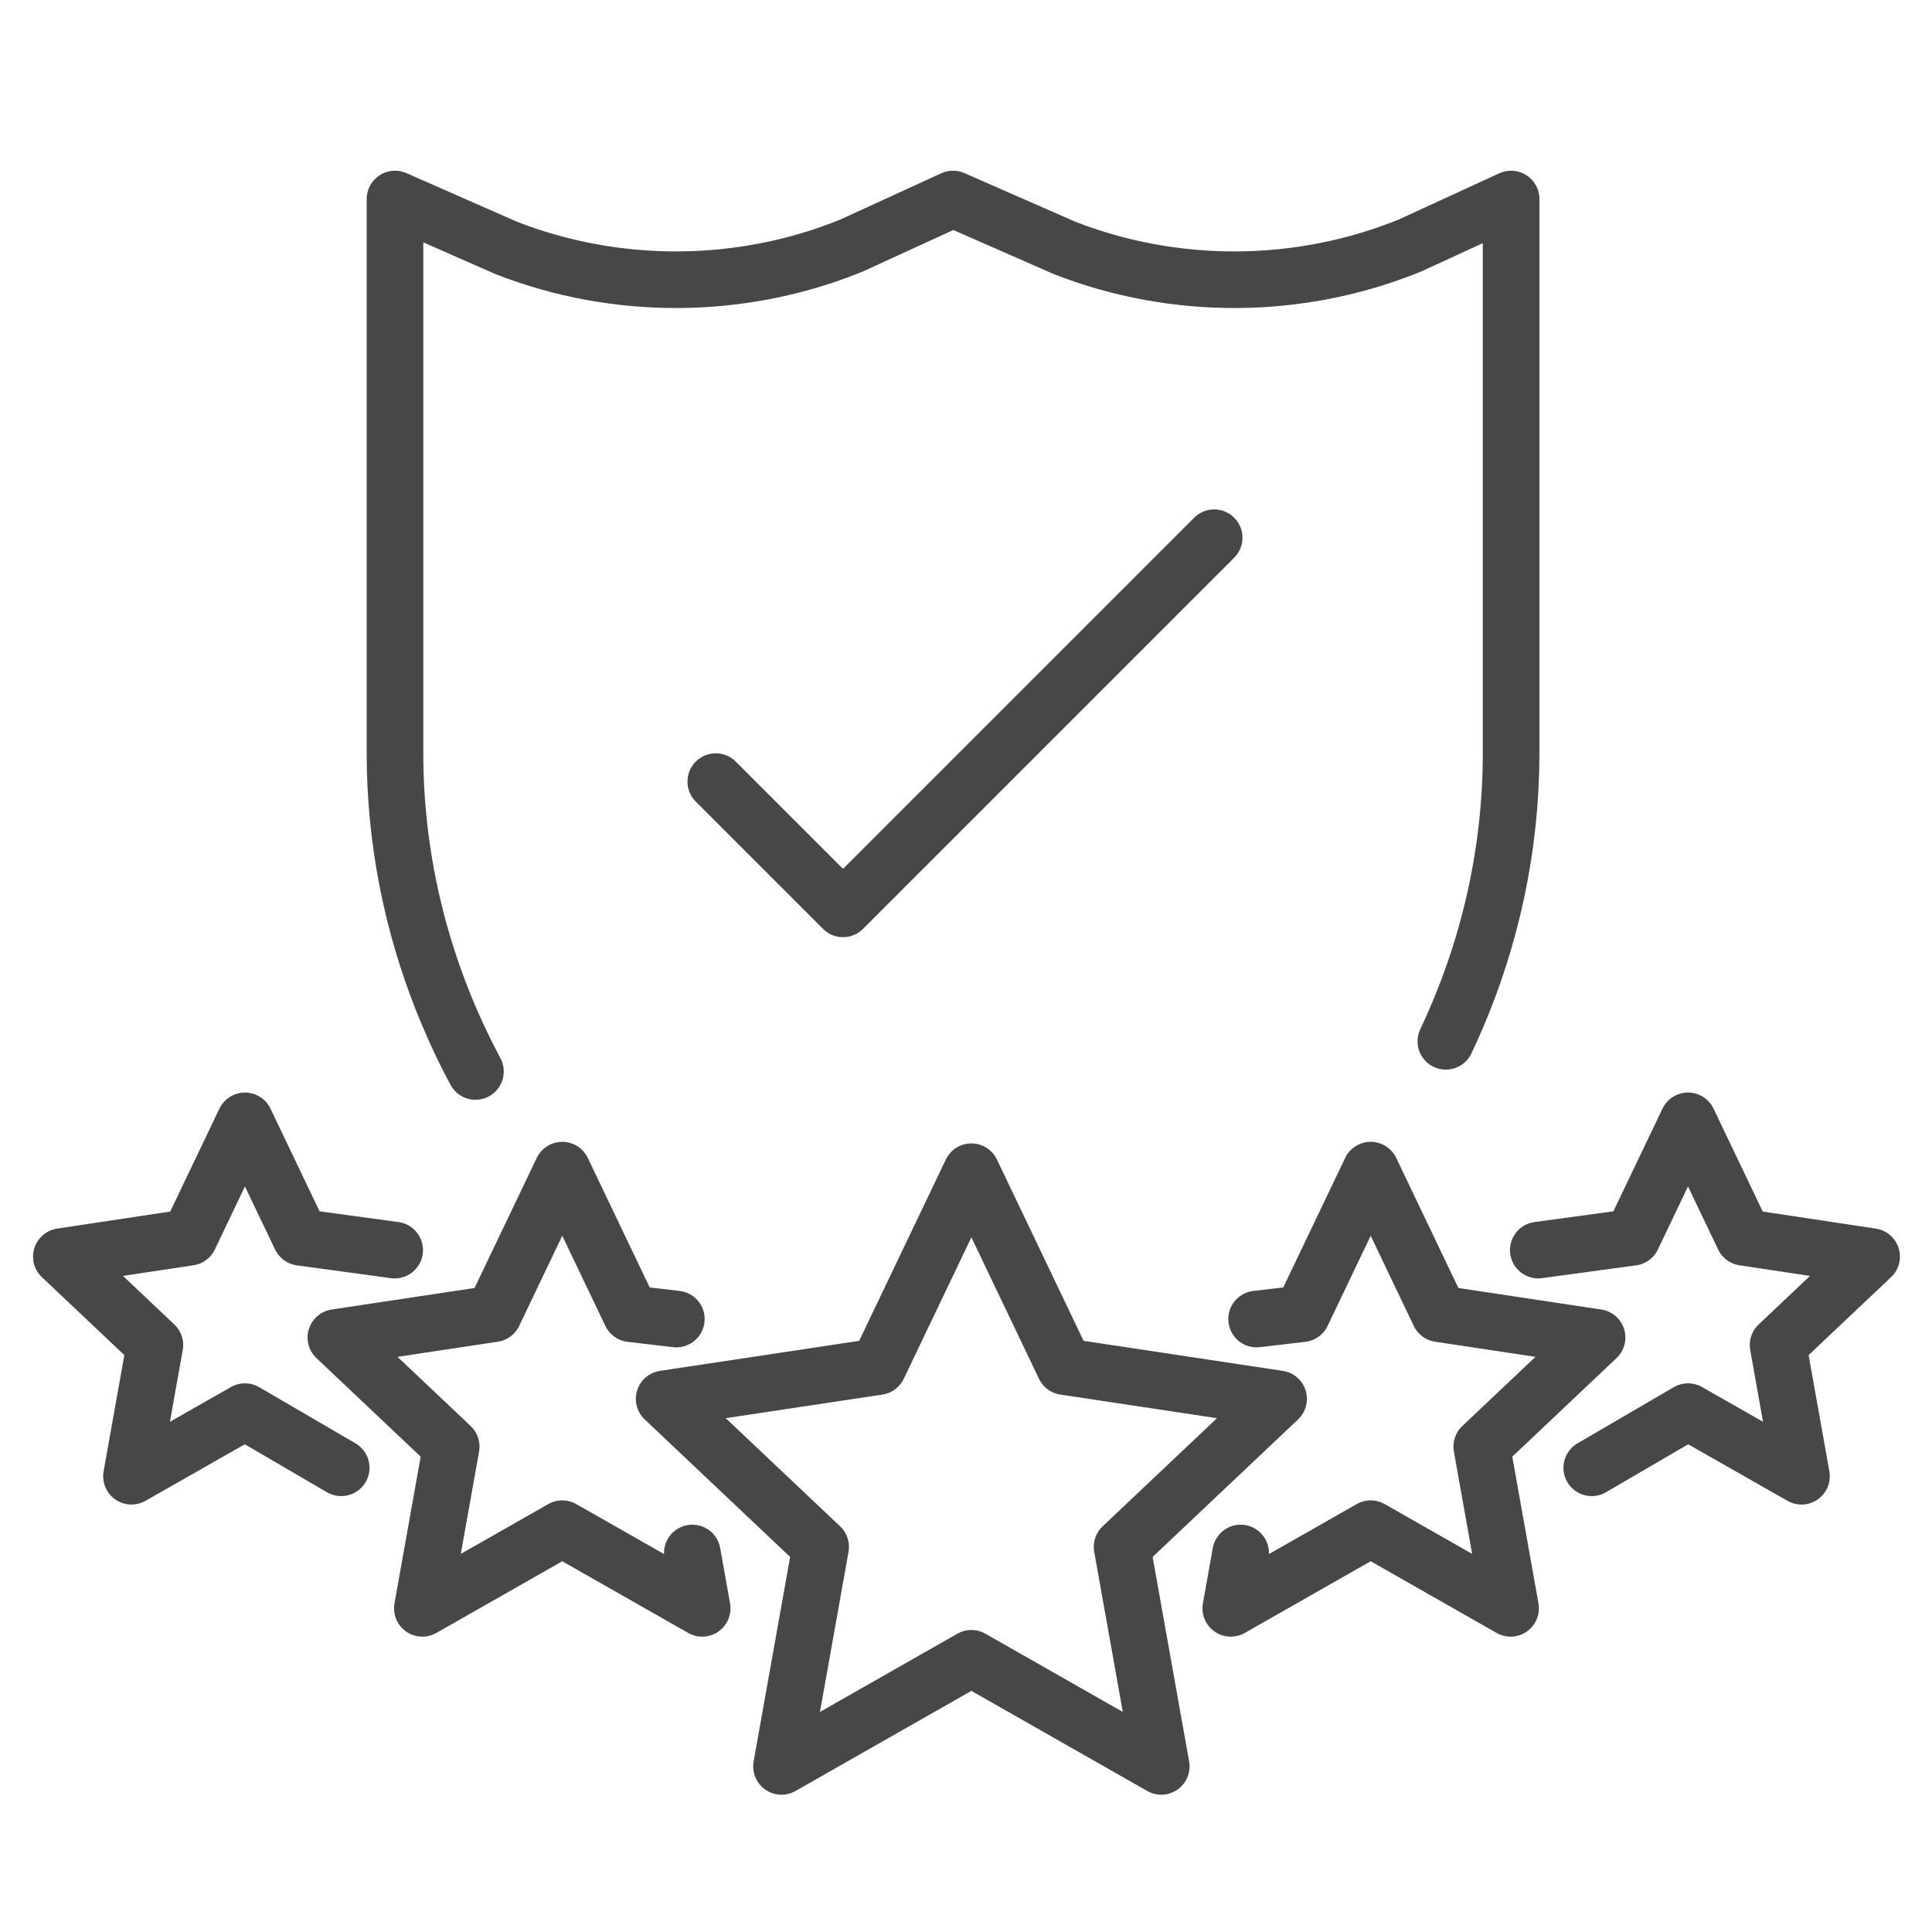
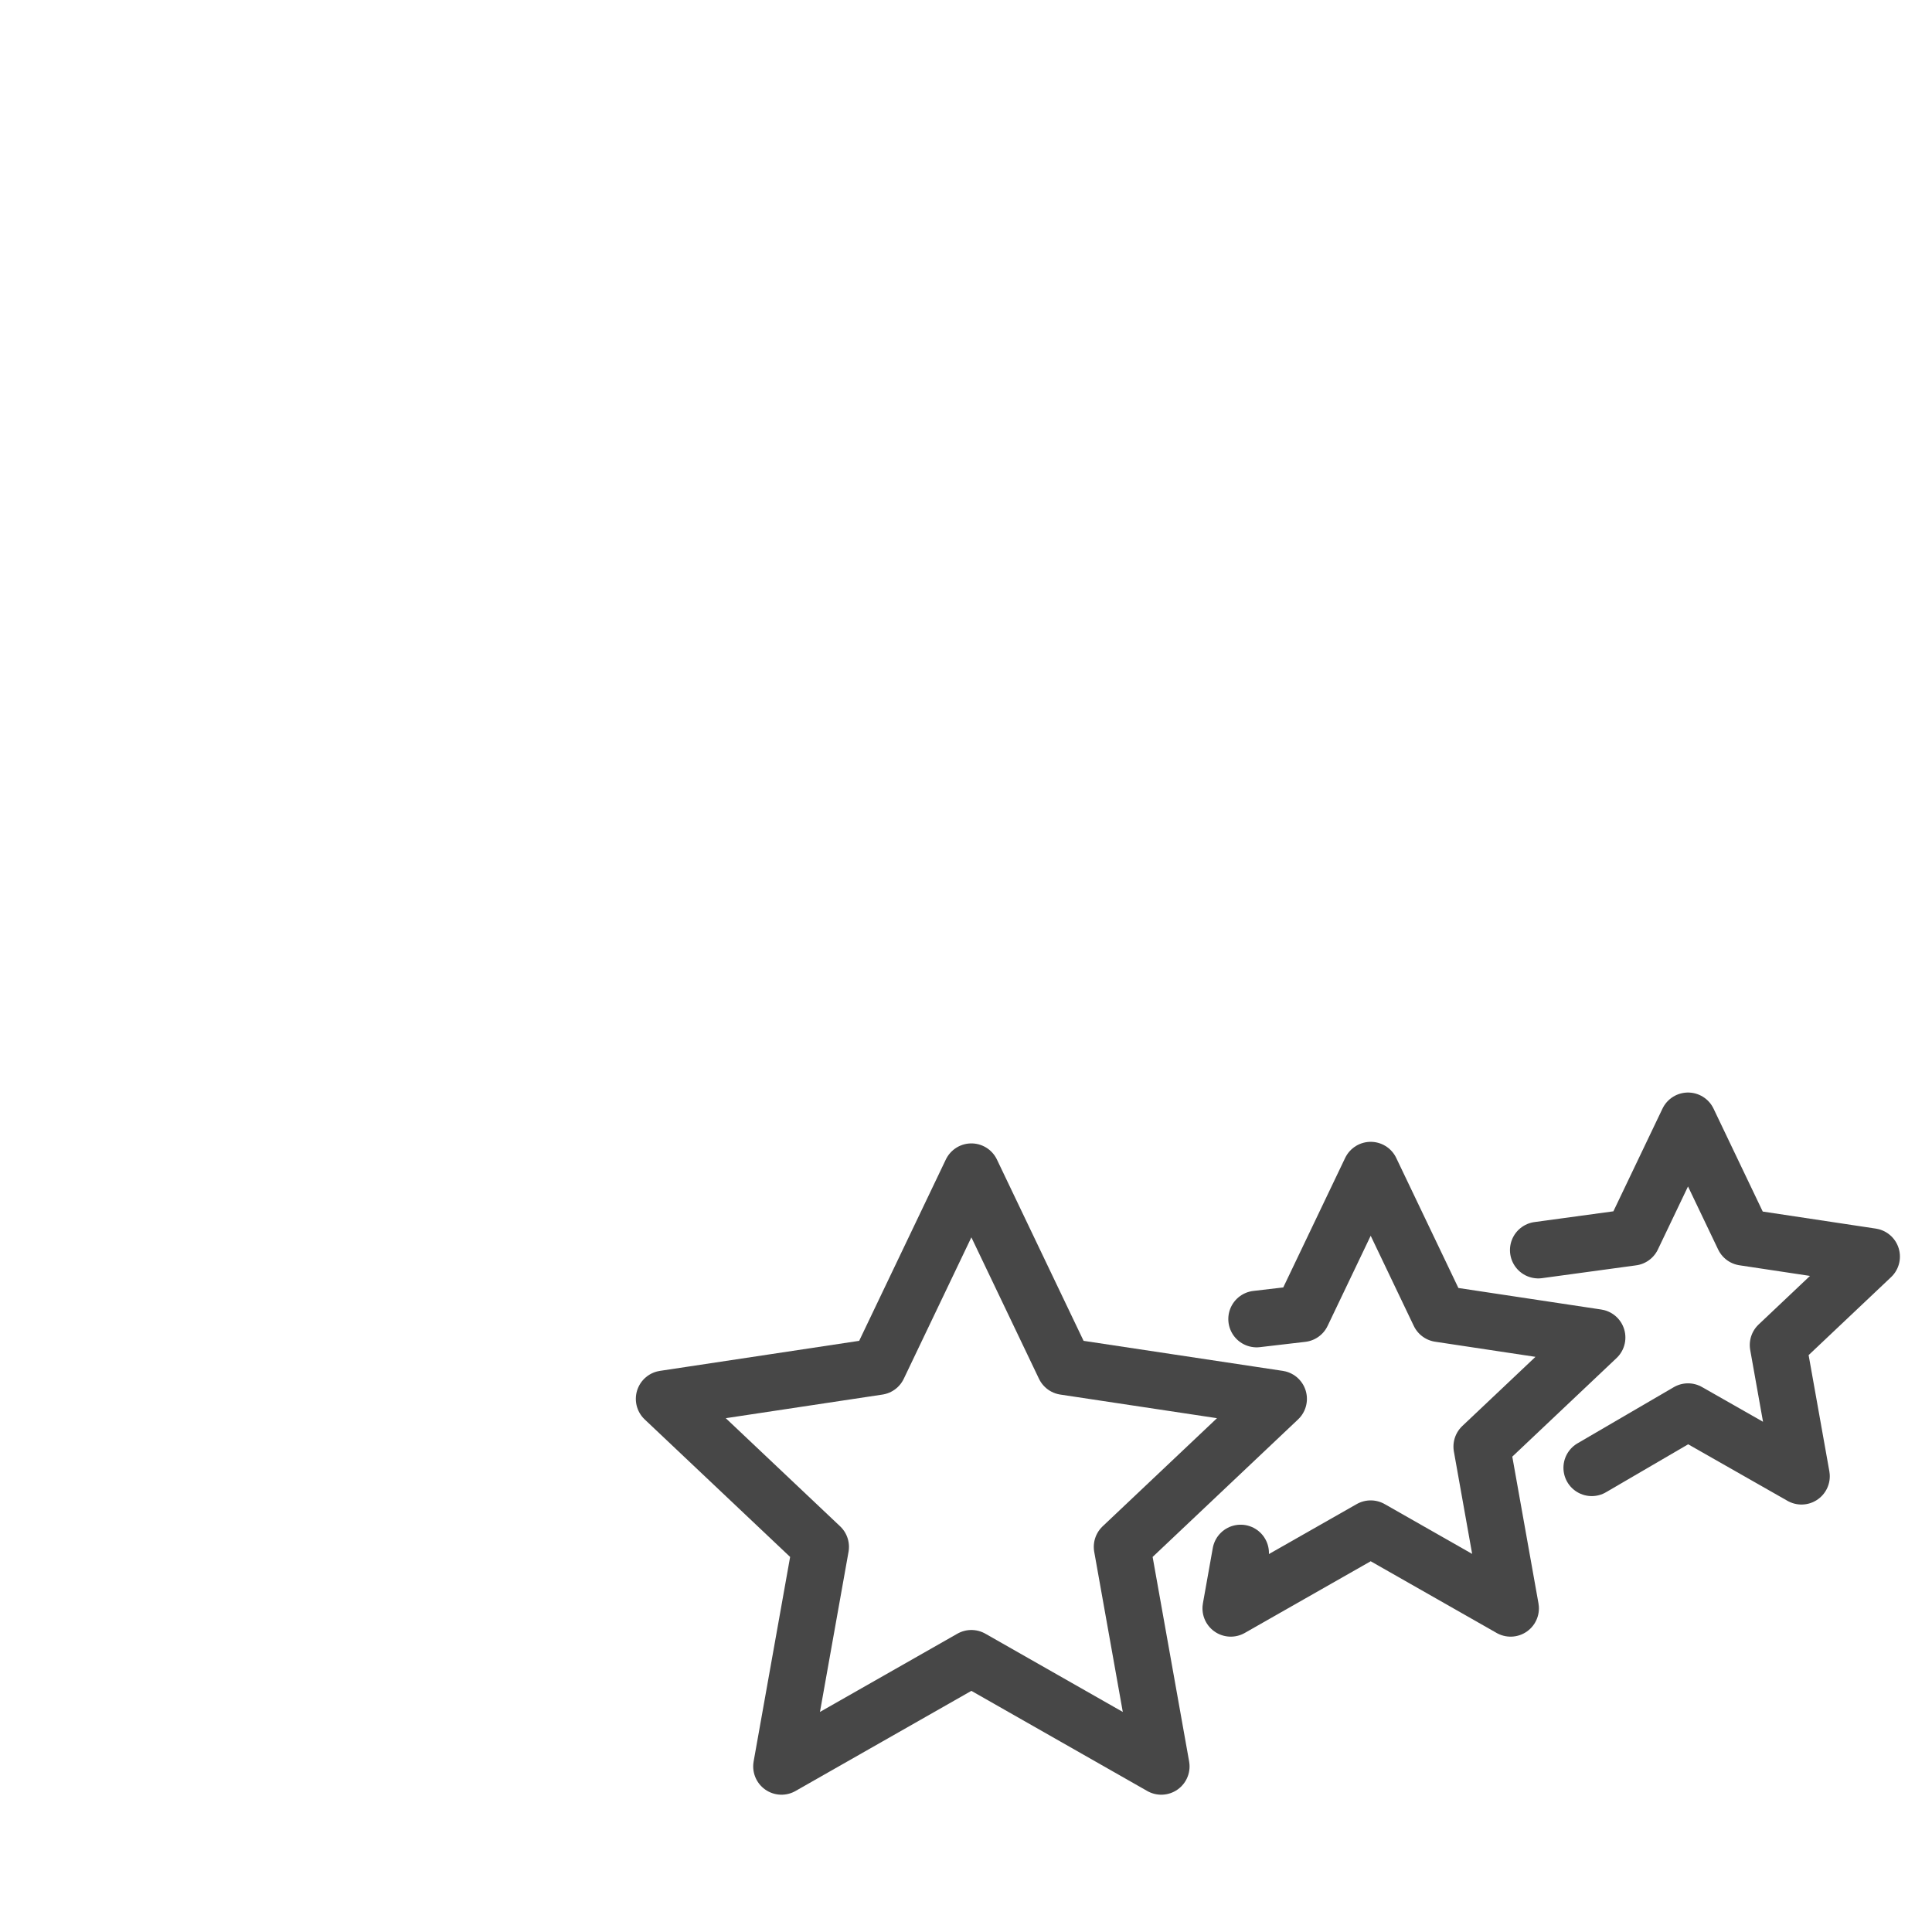
<svg xmlns="http://www.w3.org/2000/svg" id="Layer_2" viewBox="0 0 512 512">
  <g style="fill:none;stroke:#474747;stroke-linecap:round;stroke-linejoin:round;stroke-miterlimit:10;stroke-width:15">
    <g>
-       <path d="m125.999 283.95c-13.827-25.854-21.321-54.678-21.321-84.405v-146.807l29.353 12.913c29.32 11.494 62.418 11.294 91.575-.553l26.96-12.36 29.518 12.949c29.333 11.471 62.433 11.243 91.581-.63l26.79-12.318v146.807c0 26.699-6.045 52.669-17.293 76.414" />
-       <path d="m189.688 207.137 33.723 33.722 98.358-98.358" />
-     </g>
+       </g>
    <g>
      <path d="m257.424 310.514 24.684 51.645 56.739 8.554-41.483 39.225 10.382 58.179-50.322-28.651-50.322 28.651 10.382-58.179-41.483-39.225 56.739-8.554z" />
      <path d="m333.013 349.56 12.046-1.408 18.189-38.056 18.189 38.056 41.809 6.303-30.567 28.903 7.65 42.871-37.081-21.111-37.081 21.111 2.618-14.67" />
      <path d="m407.656 331.292 24.932-3.396 14.752-30.864 14.752 30.864 33.908 5.112-24.791 23.442 6.205 34.769-30.074-17.122-25.511 14.884" />
-       <path d="m179.242 349.56-12.046-1.408-18.189-38.056-18.189 38.056-41.809 6.303 30.567 28.903-7.65 42.871 37.081-21.111 37.081 21.111-2.618-14.67" />
-       <path d="m104.599 331.292-24.932-3.396-14.752-30.864-14.752 30.864-33.908 5.112 24.791 23.442-6.205 34.769 30.074-17.122 25.511 14.884" />
    </g>
  </g>
</svg>